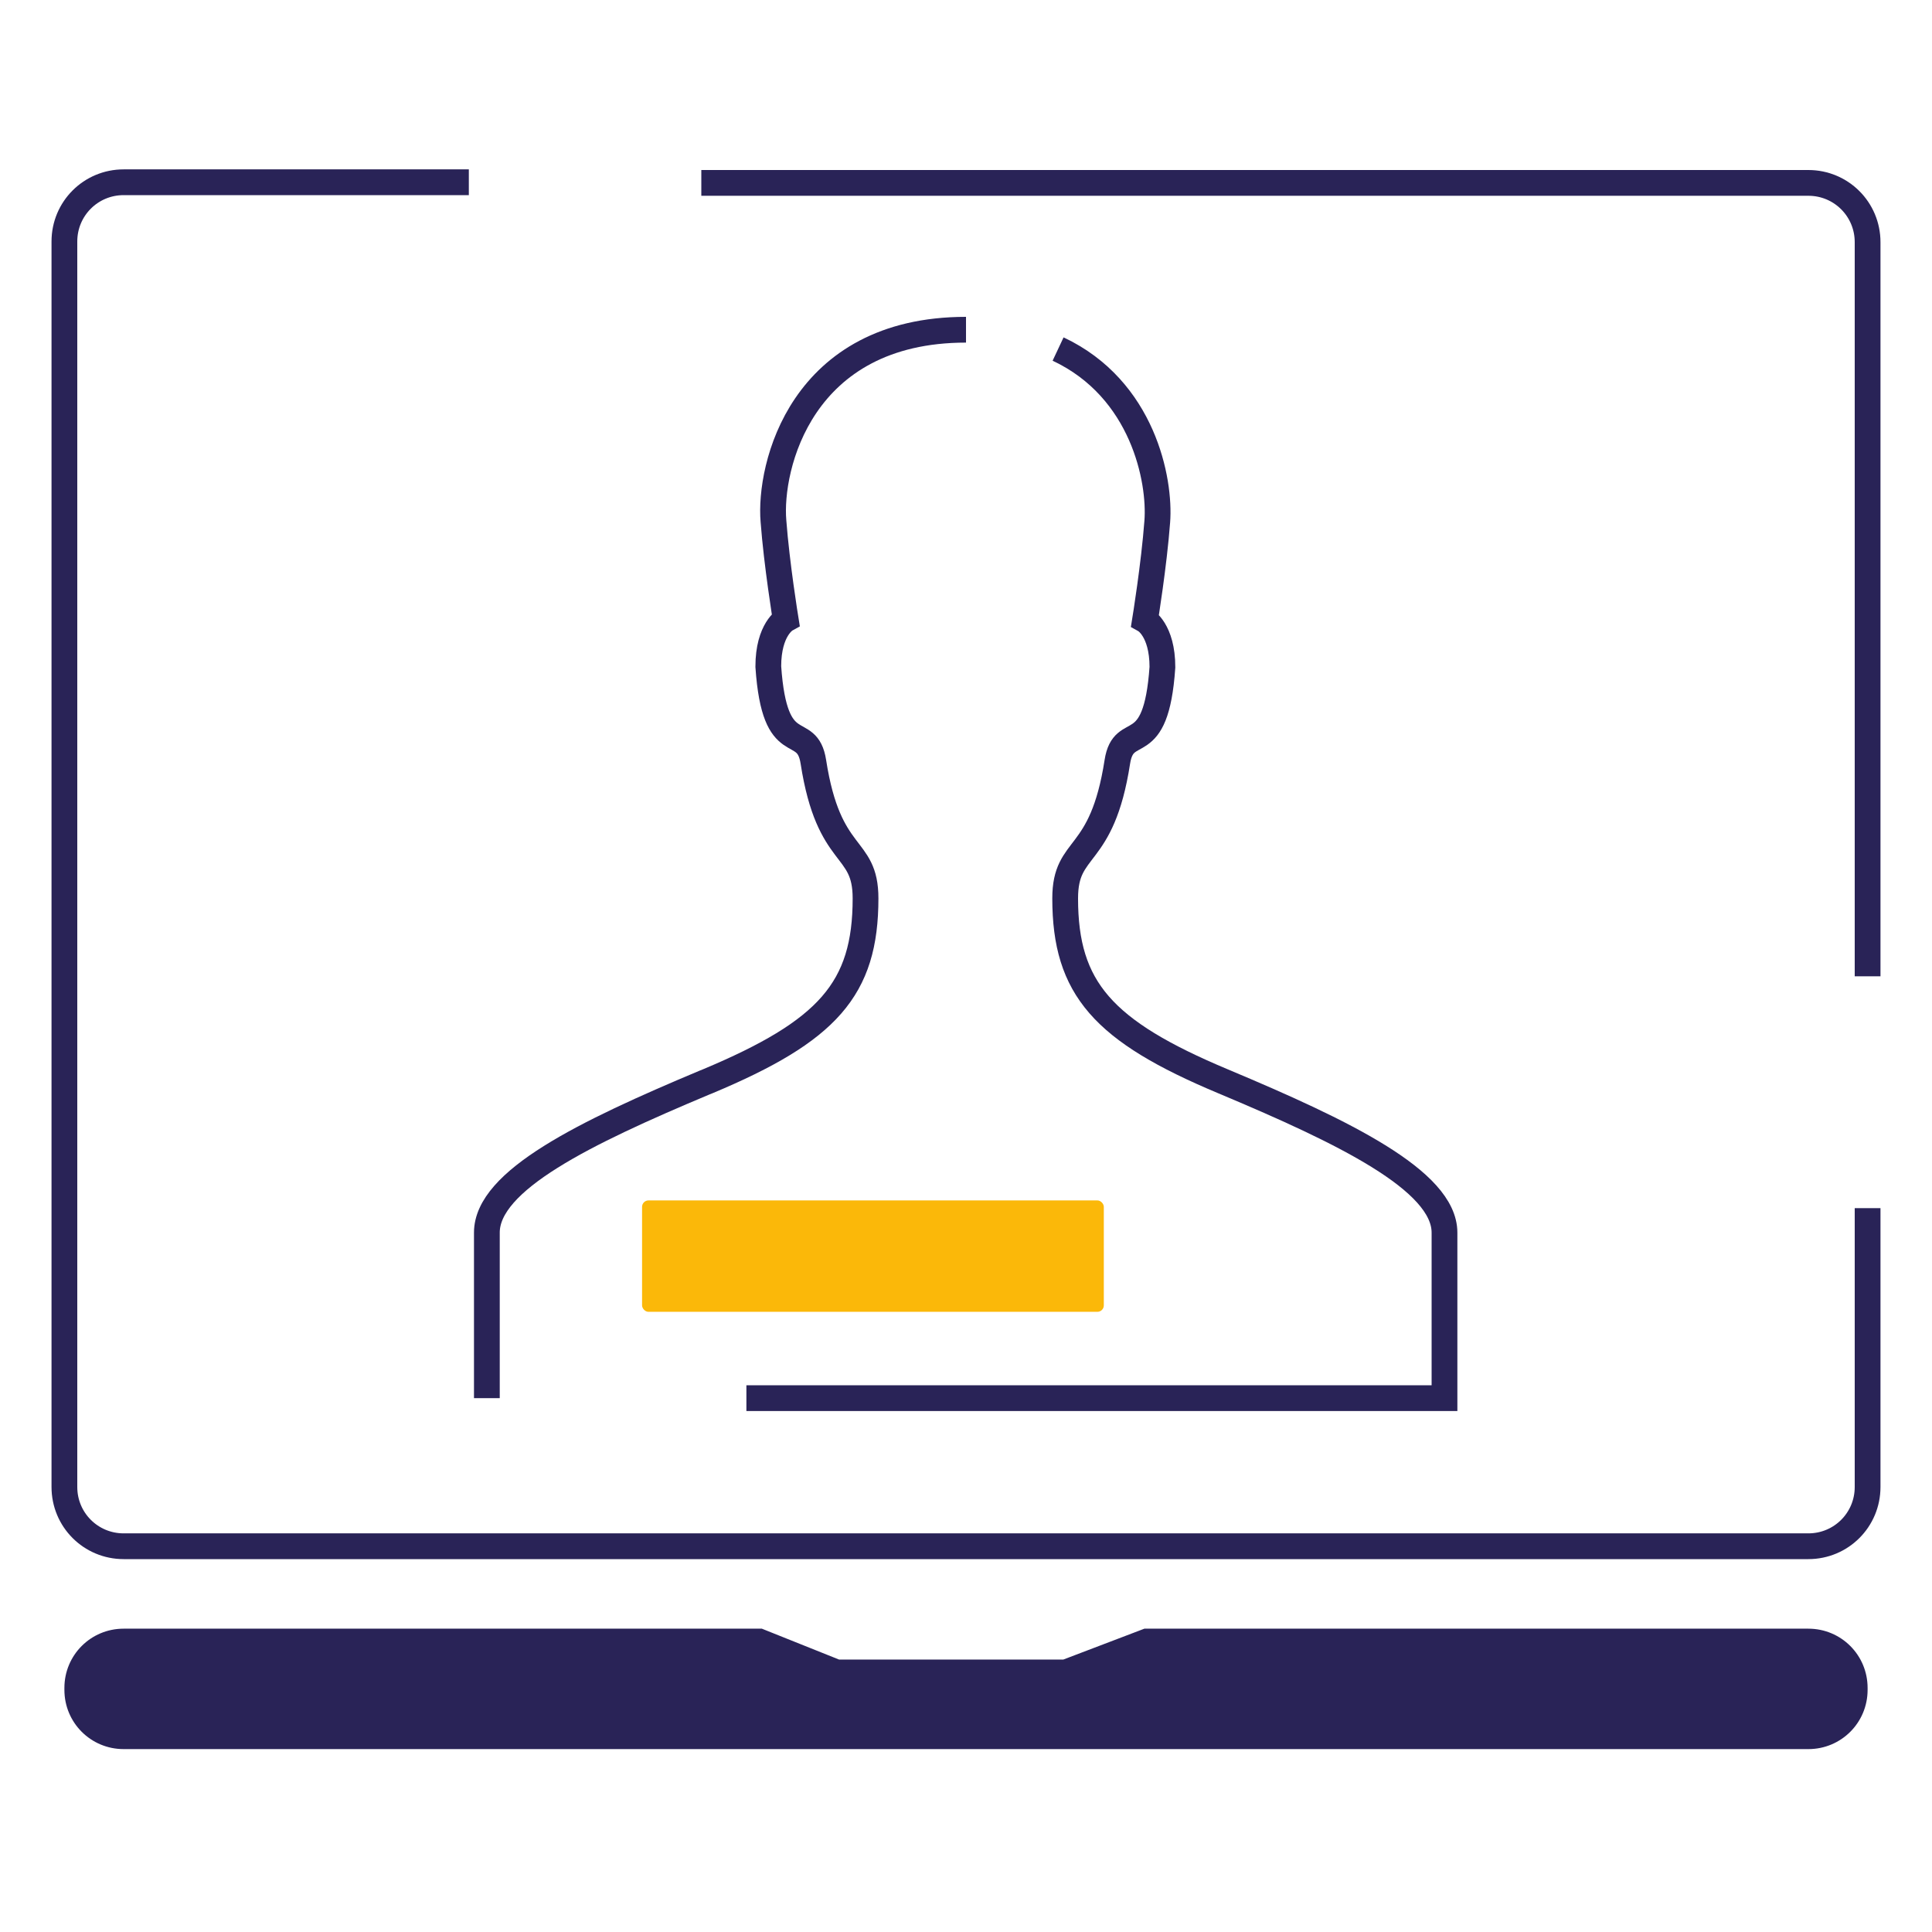
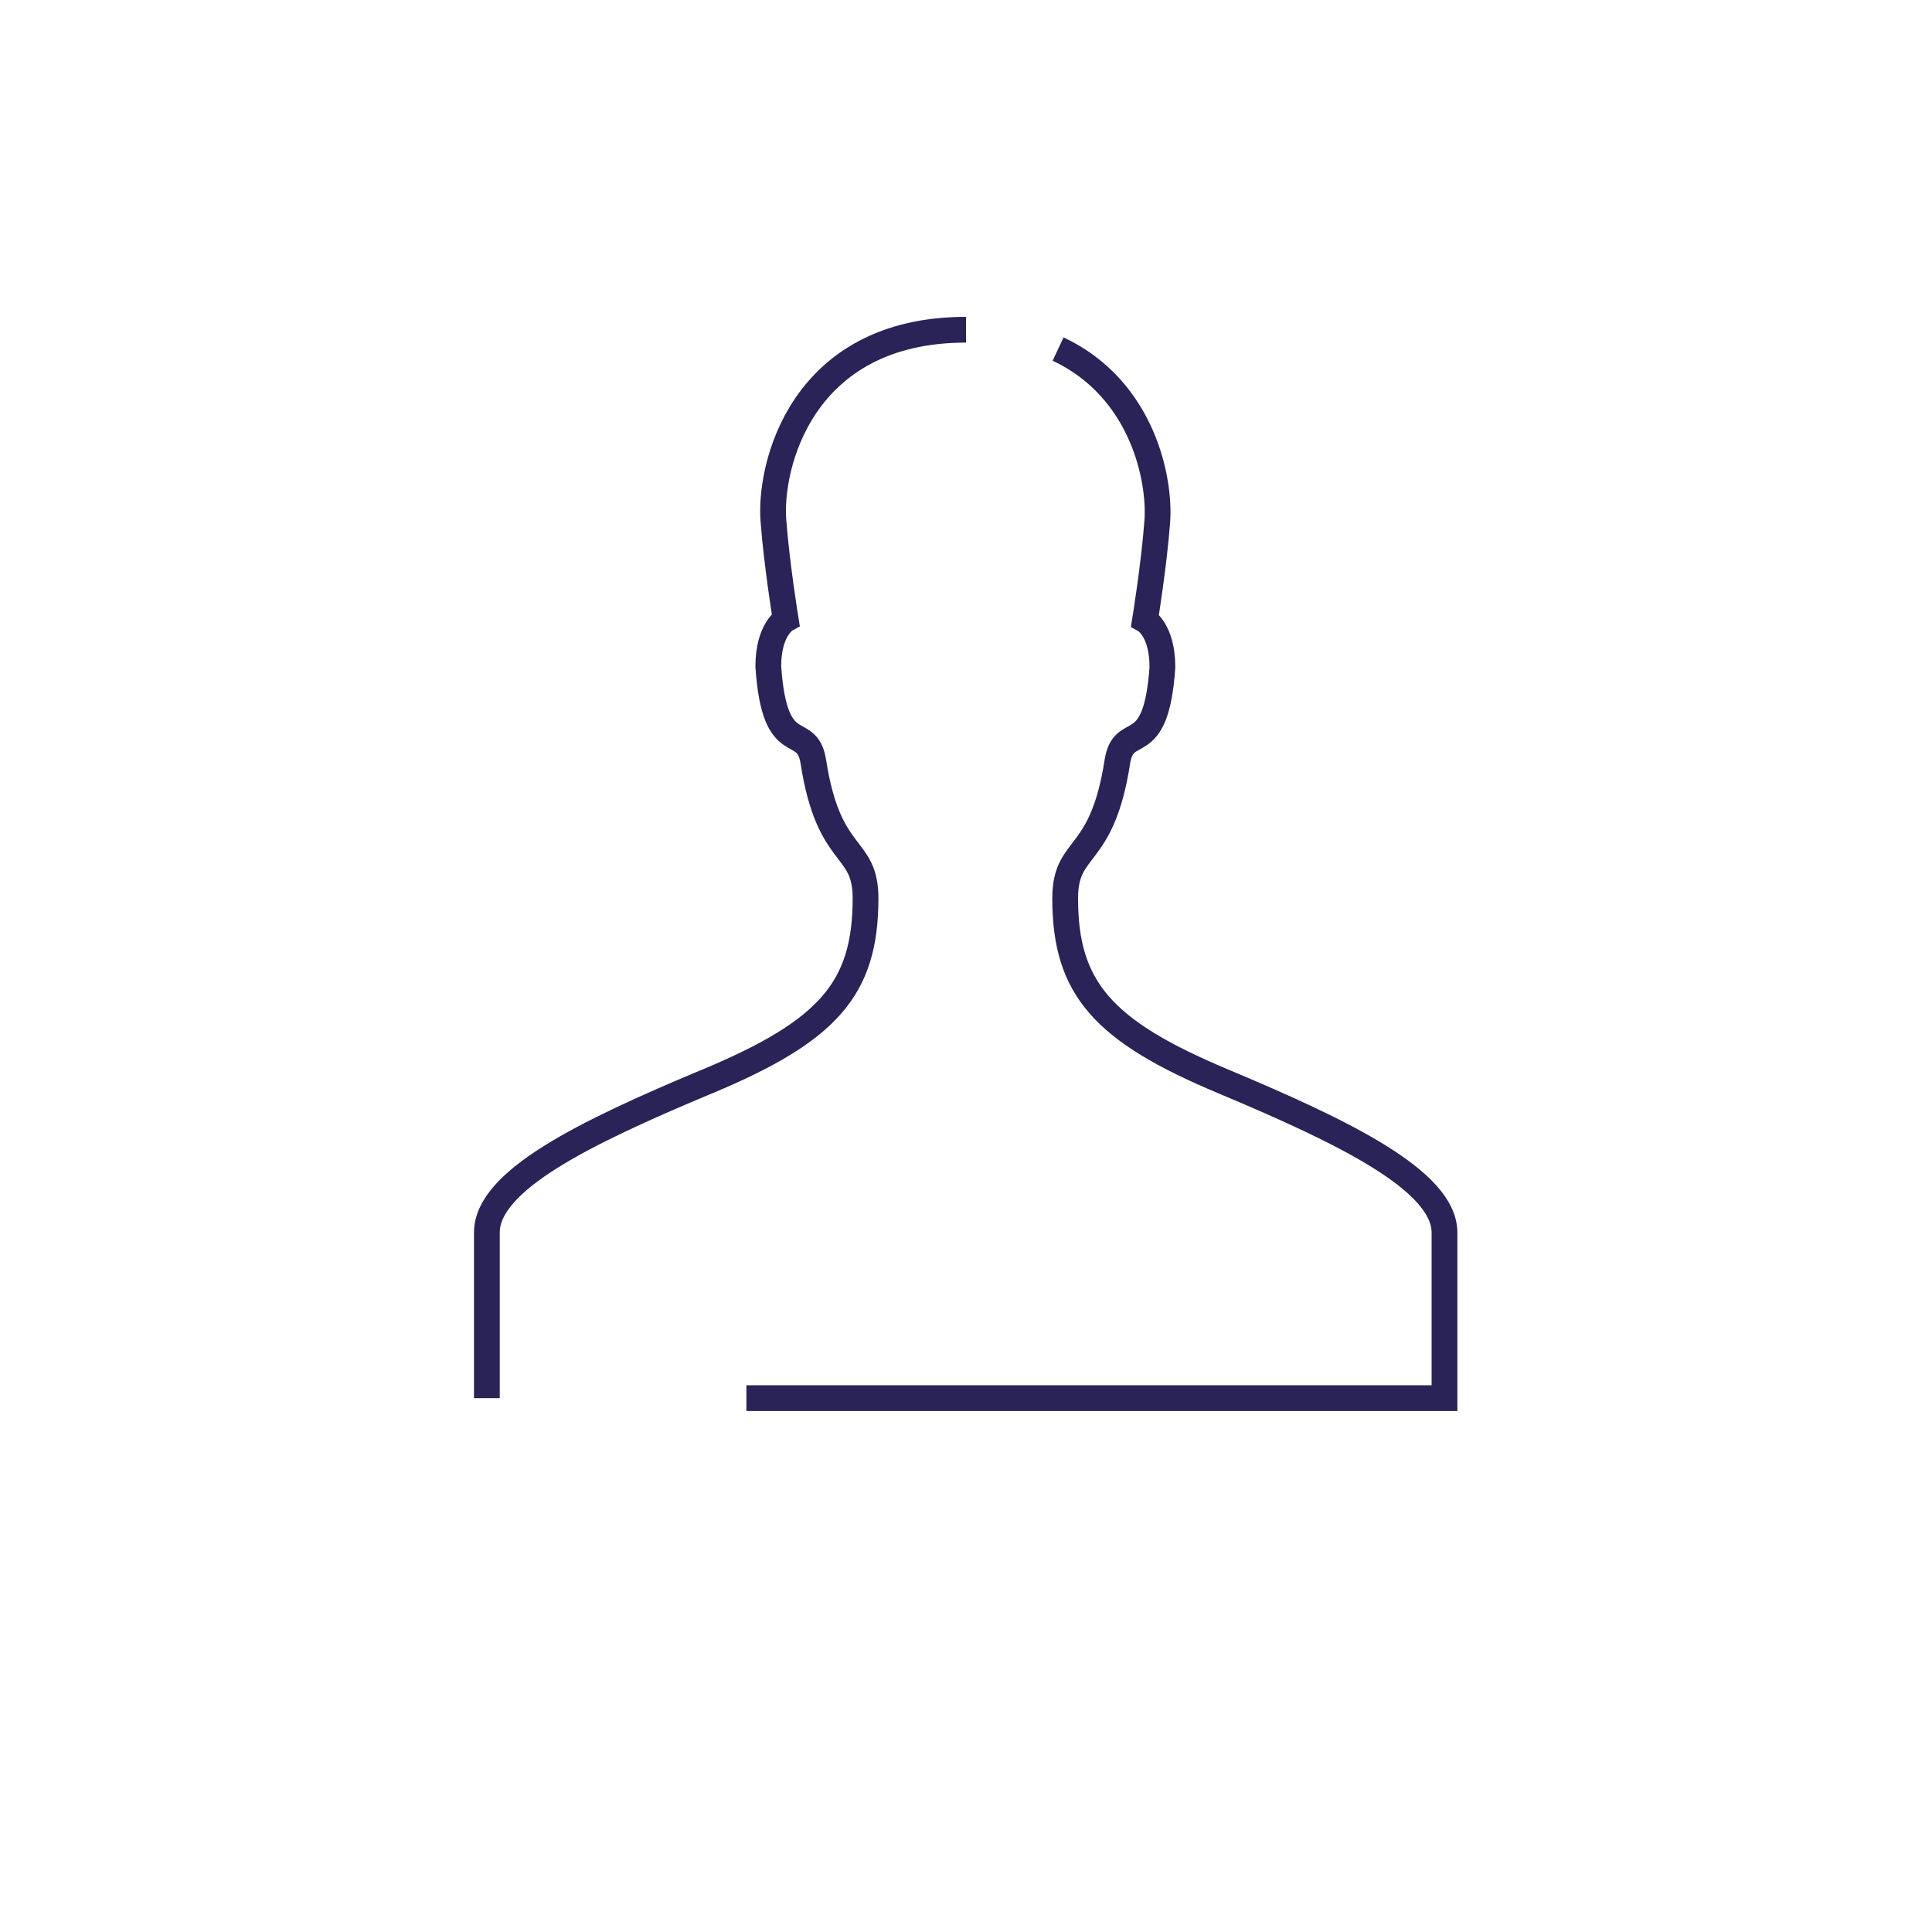
<svg xmlns="http://www.w3.org/2000/svg" id="Screen_x5F_user" version="1.1" viewBox="0 0 300 300">
  <defs>
    <style>
      .st0 {
        fill: #292357;
      }

      .st1 {
        fill: none;
        stroke: #292357;
        stroke-miterlimit: 10;
        stroke-width: 4px;
      }

      .st2 {
        fill: #fbb809;
      }
    </style>
  </defs>
  <g>
-     <path class="st1" d="M108.9,28.4h171.9c5.1,0,9.2,4.1,9.2,9.2v114" />
-     <path class="st1" d="M290,187.6v43.3c0,5.1-4.1,9.2-9.2,9.2H19.2c-5.1,0-9.2-4.1-9.2-9.2V37.5c0-5.1,4.1-9.2,9.2-9.2h53.6" />
-   </g>
-   <path class="st0" d="M280.8,252.9c5.1,0,9.2,4.1,9.2,9.2v.3c0,5.1-4.1,9.2-9.2,9.2H19.2c-5.1,0-9.2-4.1-9.2-9.2v-.3c0-5.1,4.1-9.2,9.2-9.2h99.1l12,4.8h34.8l12.6-4.8h103.1Z" />
+     </g>
  <g>
-     <rect class="st2" x="99.7" y="186.4" width="71.7" height="17.3" rx="1" ry="1" />
    <g>
      <path class="st1" d="M115.9,217.1h108.4s0-20.3,0-25.7c0-8.1-15.8-15.7-34.4-23.5-18.6-7.8-24.5-14.4-24.5-28.4,0-8.5,5.7-5.7,8.1-21.2,1-6.4,6-.1,7-14.7,0-5.8-2.7-7.3-2.7-7.3,0,0,1.4-8.6,1.9-15.3.5-6.4-2.2-20.6-15.4-26.8" />
      <path class="st1" d="M75.6,217.1v-25.7c0-8.1,15.2-15.5,33.8-23.3l.5-.2c18.6-7.8,24.5-14.3,24.5-28.4,0-8.5-5.7-5.7-8.1-21.2-1-6.4-6-.1-7-14.8,0-5.8,2.7-7.3,2.7-7.3,0,0-1.4-8.6-1.9-15.3-.7-8.3,4.2-29.7,29.9-29.7" />
    </g>
  </g>
</svg>